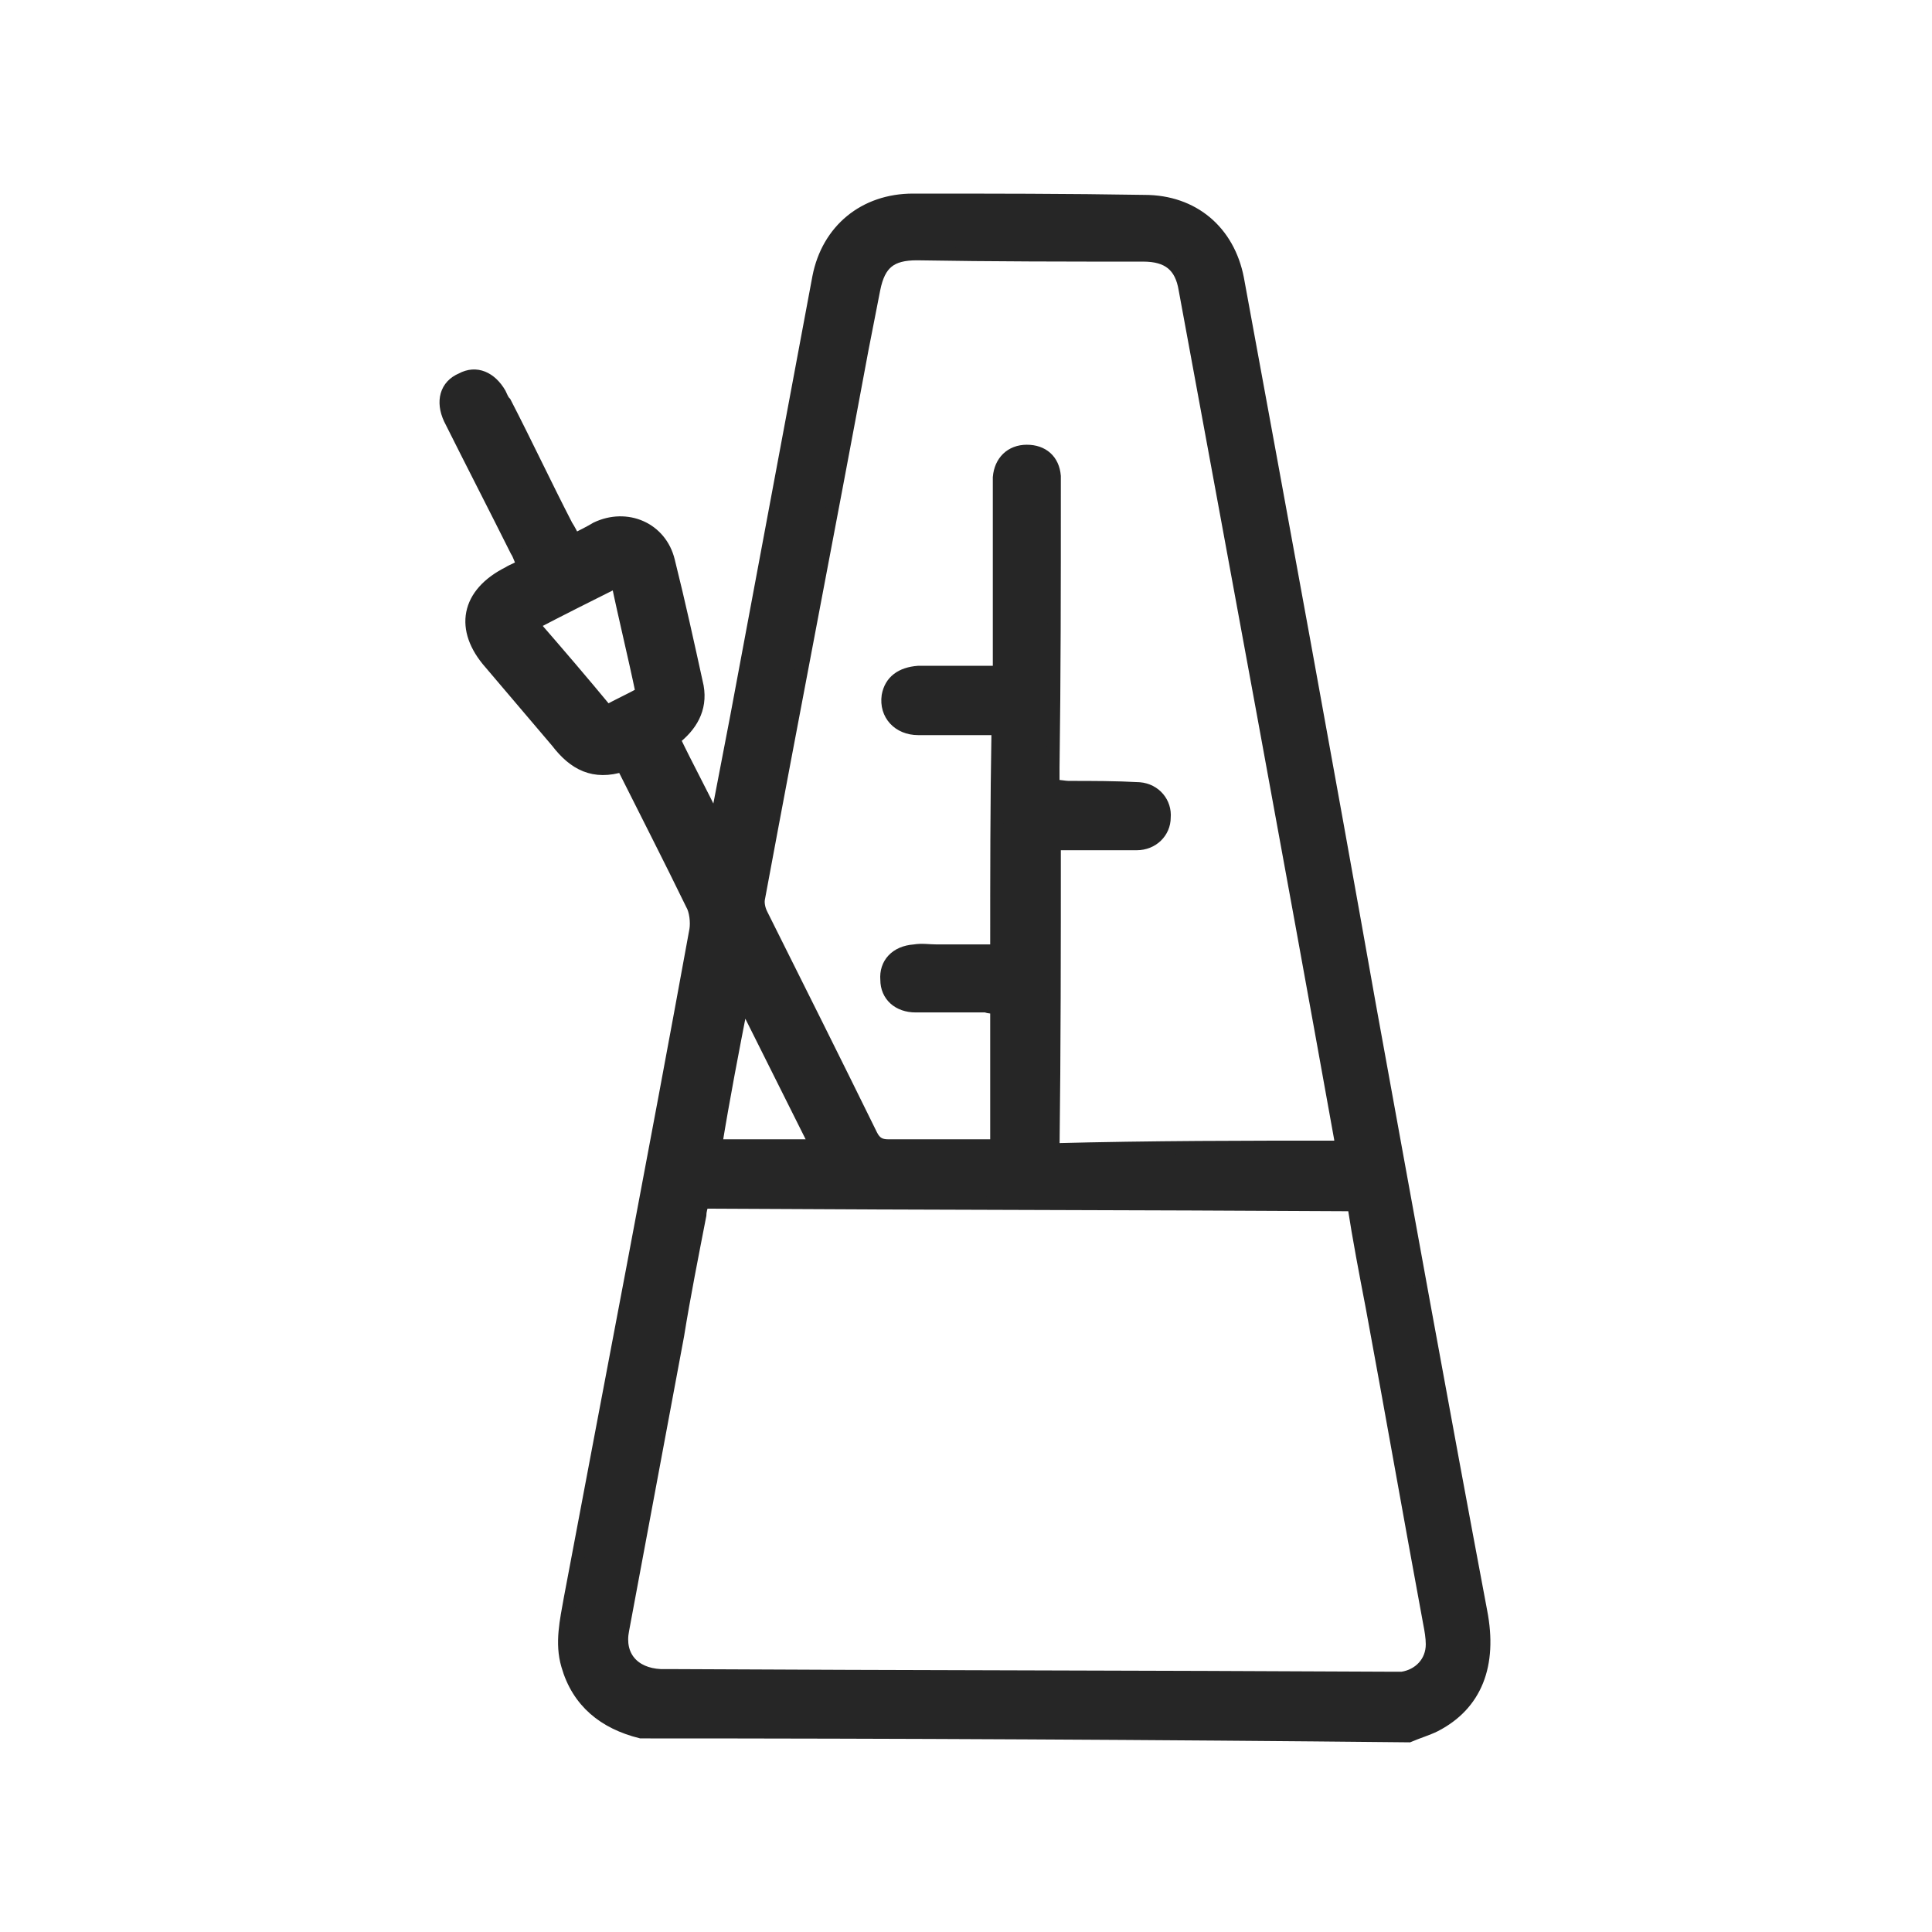
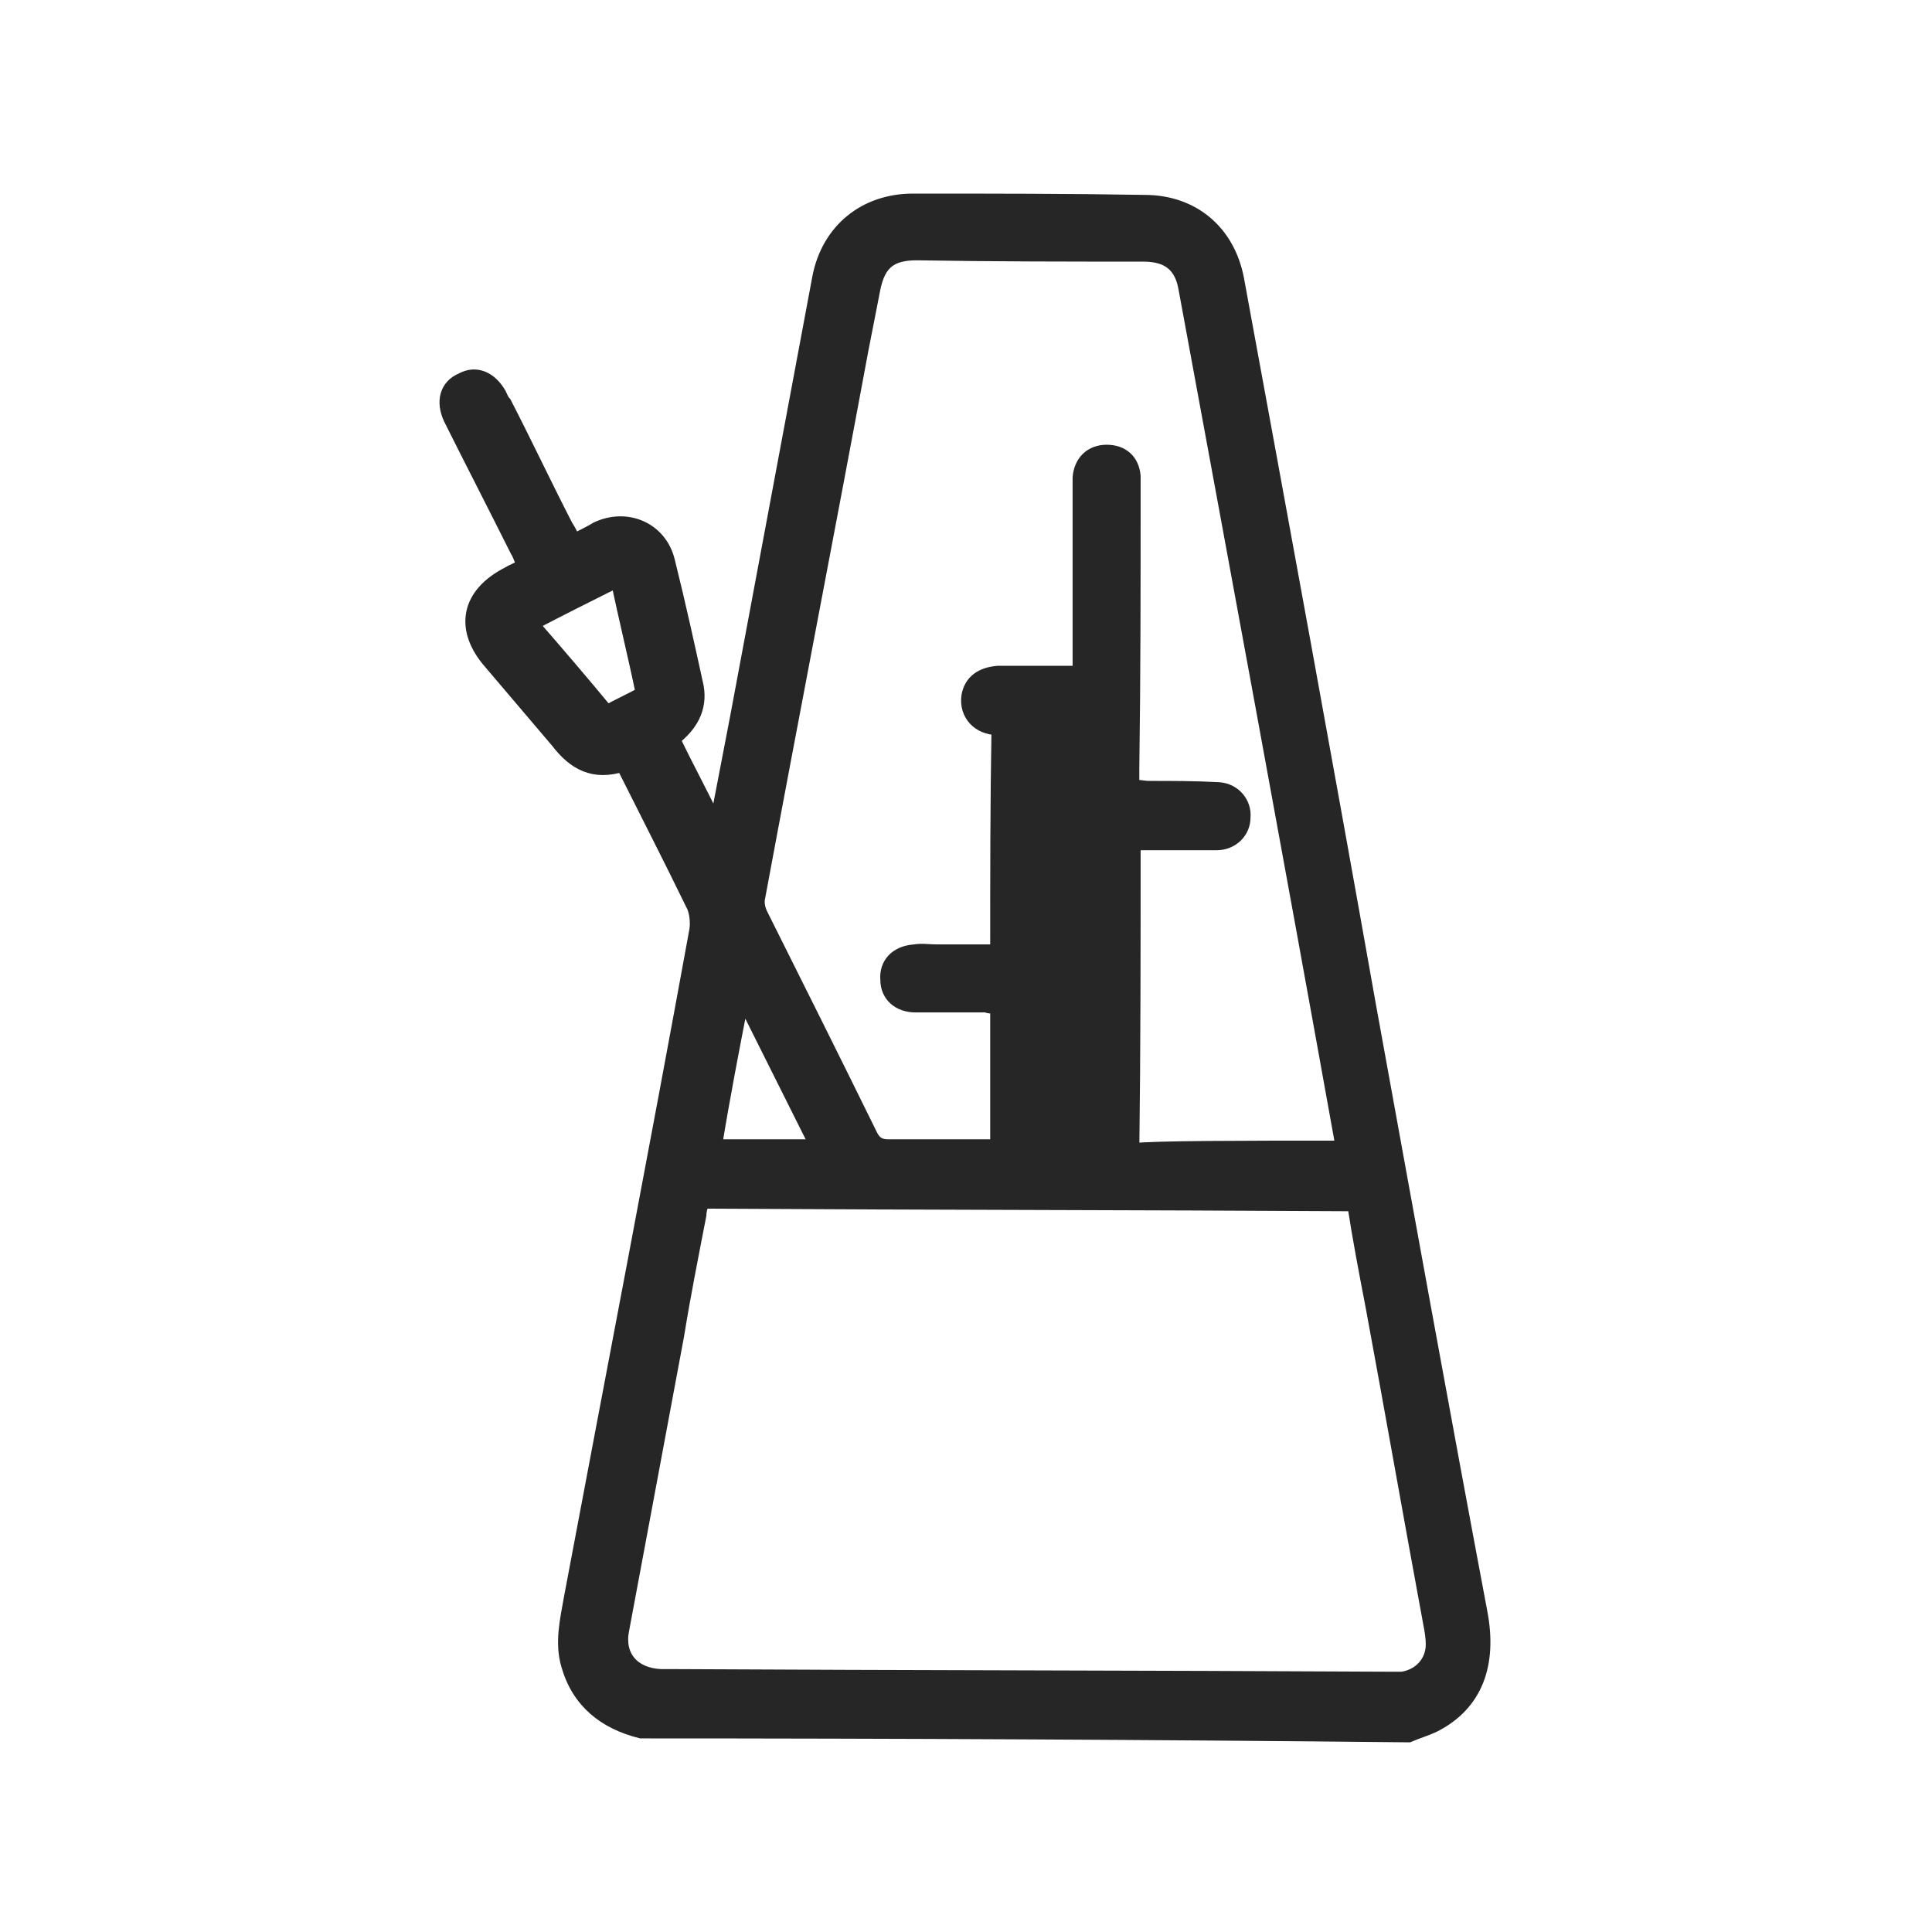
<svg xmlns="http://www.w3.org/2000/svg" id="Слой_1" x="0px" y="0px" viewBox="0 0 147.7 147.7" style="enable-background:new 0 0 147.7 147.7;" xml:space="preserve">
  <style type="text/css"> .st0{fill:#262626;stroke:#262626;stroke-miterlimit:10;} </style>
-   <path class="st0" d="M49,132.4c-2.8-0.7-4.8-2.3-5.6-5.1c-0.5-1.7-0.1-3.4,0.2-5.1c3.2-17,6.5-34.1,9.6-51.1c0.1-0.6,0-1.5-0.3-2 c-1.7-3.5-3.5-7-5.3-10.6c-2.2,0.7-3.7-0.1-5-1.8c-1.7-2-3.4-4-5.1-6c-2.3-2.6-1.8-5.3,1.4-6.9c0.3-0.2,0.7-0.3,1.1-0.6 c-0.2-0.4-0.3-0.8-0.5-1.1c-1.7-3.4-3.4-6.7-5.1-10.1c-0.6-1.3-0.3-2.5,0.9-3c1.1-0.6,2.2-0.1,2.9,1.1c0.1,0.2,0.2,0.5,0.4,0.7 c1.6,3.1,3.1,6.3,4.7,9.4c0.2,0.3,0.4,0.7,0.6,1.1c0.6-0.3,1.2-0.6,1.7-0.9c2.3-1.1,4.9,0,5.5,2.5c0.8,3.2,1.5,6.4,2.2,9.6 c0.3,1.7-0.5,3-1.8,4c1,2.1,2.1,4.1,3.1,6.2c0.1,0,0.2,0,0.2,0c0.5-2.6,1-5.2,1.5-7.8c2.1-11.2,4.2-22.5,6.3-33.7 c0.7-3.6,3.5-5.9,7.2-5.9c5.9,0,11.8,0,17.7,0.1c3.7,0,6.4,2.3,7.1,5.9c3.4,18.5,6.8,37,10.1,55.6c2.8,15.4,5.6,30.9,8.5,46.3 c0.8,4.1-0.4,7.1-3.5,8.7c-0.6,0.3-1.3,0.5-2,0.8C88.3,132.5,68.7,132.4,49,132.4z M53.7,91.9c-0.1,0.4-0.2,0.7-0.2,1 c-0.6,3.1-1.2,6.1-1.7,9.2c-1.4,7.5-2.8,15-4.2,22.5c-0.4,2,0.8,3.4,2.9,3.5c0.2,0,0.5,0,0.7,0c18.2,0.1,36.5,0.1,54.7,0.2 c0.4,0,0.8,0,1.3,0c1.3-0.2,2.3-1.2,2.3-2.6c0-0.5-0.1-1.1-0.2-1.6c-1.5-8.1-2.9-16.1-4.4-24.2c-0.5-2.6-1-5.2-1.4-7.8 C86.8,92,70.3,92,53.7,91.9z M102.5,87.7c0-0.2,0-0.4,0-0.6c-3.9-21.7-7.9-43.3-11.9-65c-0.3-1.8-1.3-2.6-3.2-2.6 c-5.8,0-11.5,0-17.3-0.1c-2,0-2.9,0.7-3.3,2.7c-0.3,1.5-0.6,3.1-0.9,4.6c-2.6,14-5.3,27.9-7.9,41.9c-0.1,0.4,0,0.9,0.2,1.3 c2.8,5.6,5.6,11.2,8.4,16.9c0.3,0.6,0.7,0.8,1.3,0.8c2.1,0,4.3,0,6.4,0c0.6,0,1.3,0,1.9,0c0-3.7,0-7.1,0-10.6c-0.3,0-0.6,0-0.8-0.1 c-1.8,0-3.6,0-5.4,0c-1.3,0-2.2-0.8-2.2-2c-0.1-1.2,0.7-2.1,2.1-2.2c0.6-0.1,1.1,0,1.7,0c1.5,0,3.1,0,4.6,0c0-5.8,0-11.4,0.1-17 c-2.1,0-4.1,0-6.1,0c-1.5,0-2.5-1.1-2.3-2.5c0.2-1.1,1-1.7,2.3-1.8c2,0,4,0,6.2,0c0-0.5,0-0.9,0-1.3c0-4.2,0-8.5,0-12.7 c0-0.3,0-0.6,0-0.9c0.1-1.2,0.9-2,2.1-2s2,0.7,2.1,1.9c0,0.4,0,0.8,0,1.3c0,7,0,14-0.1,21c0,0.4,0,0.9,0,1.4c0.5,0,0.9,0.1,1.2,0.1 c1.8,0,3.6,0,5.4,0.1c1.2,0.1,2,1.1,1.9,2.2c0,1.1-0.9,2-2.1,2c-0.6,0-1.1,0-1.7,0c-1.5,0-3.1,0-4.6,0c0,7.9,0,15.6-0.1,23.4 C88.1,87.7,95.3,87.7,102.5,87.7z M62.4,87.6c-1.9-3.8-3.7-7.4-5.5-11c-0.1,0-0.2,0.1-0.2,0.1c-0.7,3.6-1.4,7.2-2,10.9 C57.2,87.6,59.7,87.6,62.4,87.6z M47.2,44.4c-2.2,1.1-4.4,2.2-6.5,3.3c2,2.3,3.8,4.4,5.7,6.7c0.9-0.5,1.8-0.9,2.7-1.4 C48.5,50.1,47.8,47.3,47.2,44.4z" />
+   <path class="st0" d="M49,132.4c-2.8-0.7-4.8-2.3-5.6-5.1c-0.5-1.7-0.1-3.4,0.2-5.1c3.2-17,6.5-34.1,9.6-51.1c0.1-0.6,0-1.5-0.3-2 c-1.7-3.5-3.5-7-5.3-10.6c-2.2,0.7-3.7-0.1-5-1.8c-1.7-2-3.4-4-5.1-6c-2.3-2.6-1.8-5.3,1.4-6.9c0.3-0.2,0.7-0.3,1.1-0.6 c-0.2-0.4-0.3-0.8-0.5-1.1c-1.7-3.4-3.4-6.7-5.1-10.1c-0.6-1.3-0.3-2.5,0.9-3c1.1-0.6,2.2-0.1,2.9,1.1c0.1,0.2,0.2,0.5,0.4,0.7 c1.6,3.1,3.1,6.3,4.7,9.4c0.2,0.3,0.4,0.7,0.6,1.1c0.6-0.3,1.2-0.6,1.7-0.9c2.3-1.1,4.9,0,5.5,2.5c0.8,3.2,1.5,6.4,2.2,9.6 c0.3,1.7-0.5,3-1.8,4c1,2.1,2.1,4.1,3.1,6.2c0.1,0,0.2,0,0.2,0c0.5-2.6,1-5.2,1.5-7.8c2.1-11.2,4.2-22.5,6.3-33.7 c0.7-3.6,3.5-5.9,7.2-5.9c5.9,0,11.8,0,17.7,0.1c3.7,0,6.4,2.3,7.1,5.9c3.4,18.5,6.8,37,10.1,55.6c2.8,15.4,5.6,30.9,8.5,46.3 c0.8,4.1-0.4,7.1-3.5,8.7c-0.6,0.3-1.3,0.5-2,0.8C88.3,132.5,68.7,132.4,49,132.4z M53.7,91.9c-0.1,0.4-0.2,0.7-0.2,1 c-0.6,3.1-1.2,6.1-1.7,9.2c-1.4,7.5-2.8,15-4.2,22.5c-0.4,2,0.8,3.4,2.9,3.5c0.2,0,0.5,0,0.7,0c18.2,0.1,36.5,0.1,54.7,0.2 c0.4,0,0.8,0,1.3,0c1.3-0.2,2.3-1.2,2.3-2.6c0-0.5-0.1-1.1-0.2-1.6c-1.5-8.1-2.9-16.1-4.4-24.2c-0.5-2.6-1-5.2-1.4-7.8 C86.8,92,70.3,92,53.7,91.9z M102.5,87.7c0-0.2,0-0.4,0-0.6c-3.9-21.7-7.9-43.3-11.9-65c-0.3-1.8-1.3-2.6-3.2-2.6 c-5.8,0-11.5,0-17.3-0.1c-2,0-2.9,0.7-3.3,2.7c-0.3,1.5-0.6,3.1-0.9,4.6c-2.6,14-5.3,27.9-7.9,41.9c-0.1,0.4,0,0.9,0.2,1.3 c2.8,5.6,5.6,11.2,8.4,16.9c0.3,0.6,0.7,0.8,1.3,0.8c2.1,0,4.3,0,6.4,0c0.6,0,1.3,0,1.9,0c0-3.7,0-7.1,0-10.6c-0.3,0-0.6,0-0.8-0.1 c-1.8,0-3.6,0-5.4,0c-1.3,0-2.2-0.8-2.2-2c-0.1-1.2,0.7-2.1,2.1-2.2c0.6-0.1,1.1,0,1.7,0c1.5,0,3.1,0,4.6,0c0-5.8,0-11.4,0.1-17 c-1.5,0-2.5-1.1-2.3-2.5c0.2-1.1,1-1.7,2.3-1.8c2,0,4,0,6.2,0c0-0.5,0-0.9,0-1.3c0-4.2,0-8.5,0-12.7 c0-0.3,0-0.6,0-0.9c0.1-1.2,0.9-2,2.1-2s2,0.7,2.1,1.9c0,0.4,0,0.8,0,1.3c0,7,0,14-0.1,21c0,0.4,0,0.9,0,1.4c0.5,0,0.9,0.1,1.2,0.1 c1.8,0,3.6,0,5.4,0.1c1.2,0.1,2,1.1,1.9,2.2c0,1.1-0.9,2-2.1,2c-0.6,0-1.1,0-1.7,0c-1.5,0-3.1,0-4.6,0c0,7.9,0,15.6-0.1,23.4 C88.1,87.7,95.3,87.7,102.5,87.7z M62.4,87.6c-1.9-3.8-3.7-7.4-5.5-11c-0.1,0-0.2,0.1-0.2,0.1c-0.7,3.6-1.4,7.2-2,10.9 C57.2,87.6,59.7,87.6,62.4,87.6z M47.2,44.4c-2.2,1.1-4.4,2.2-6.5,3.3c2,2.3,3.8,4.4,5.7,6.7c0.9-0.5,1.8-0.9,2.7-1.4 C48.5,50.1,47.8,47.3,47.2,44.4z" />
</svg>